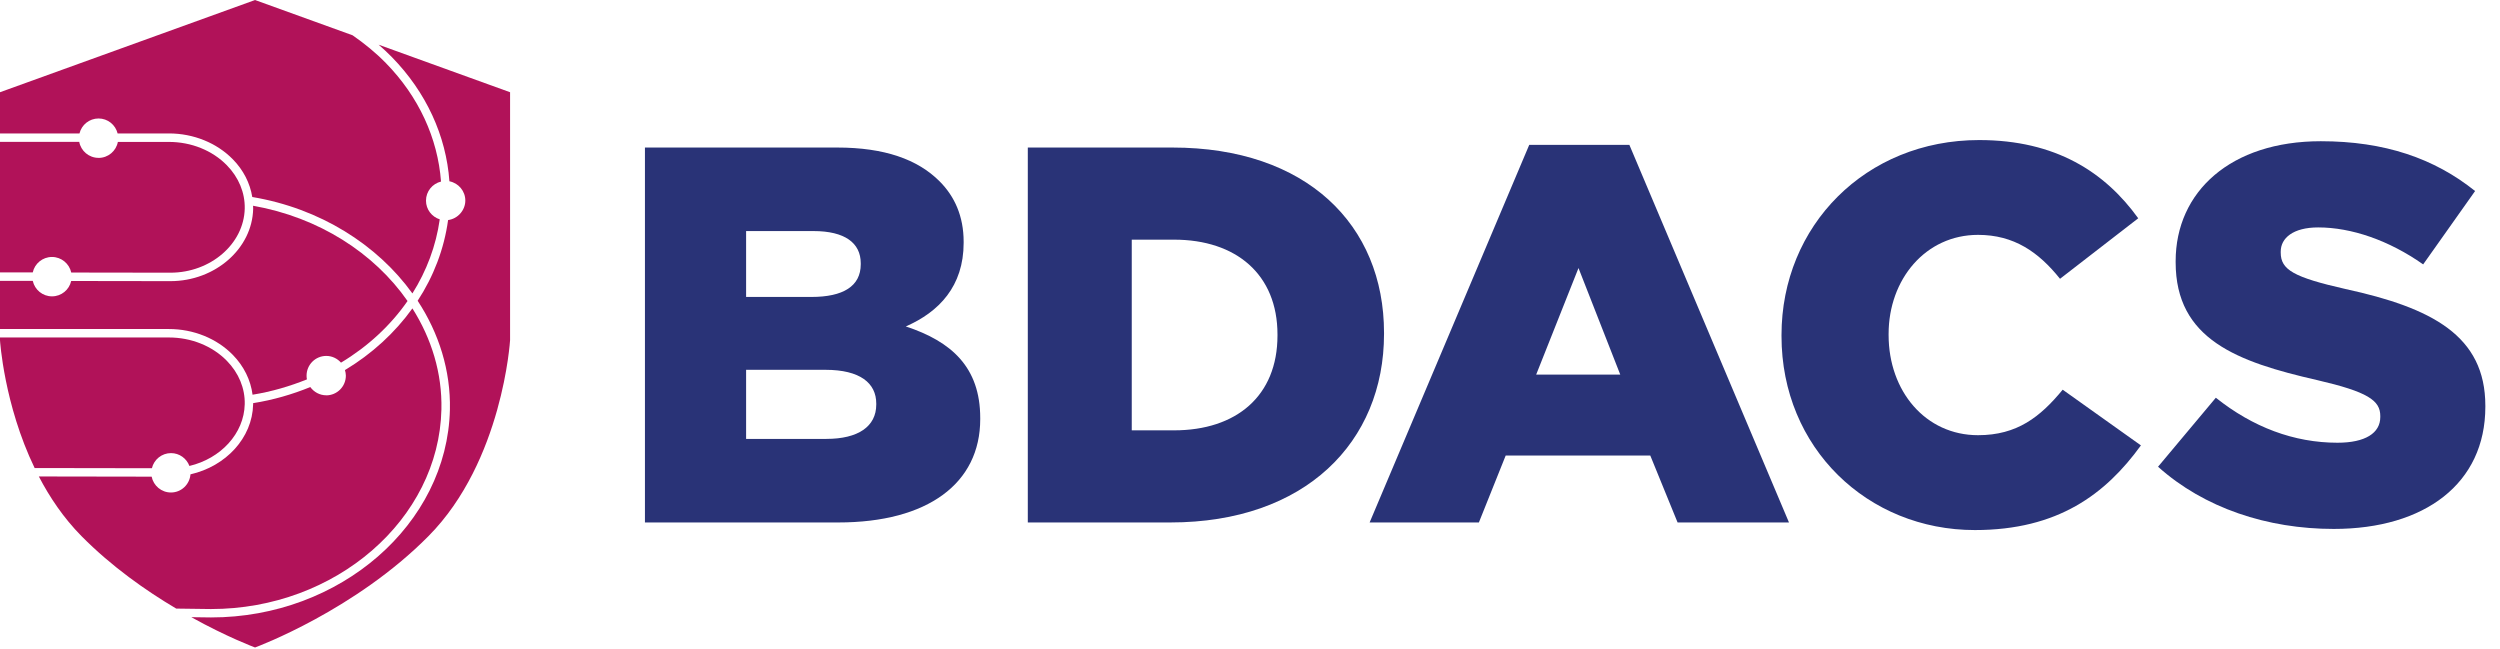
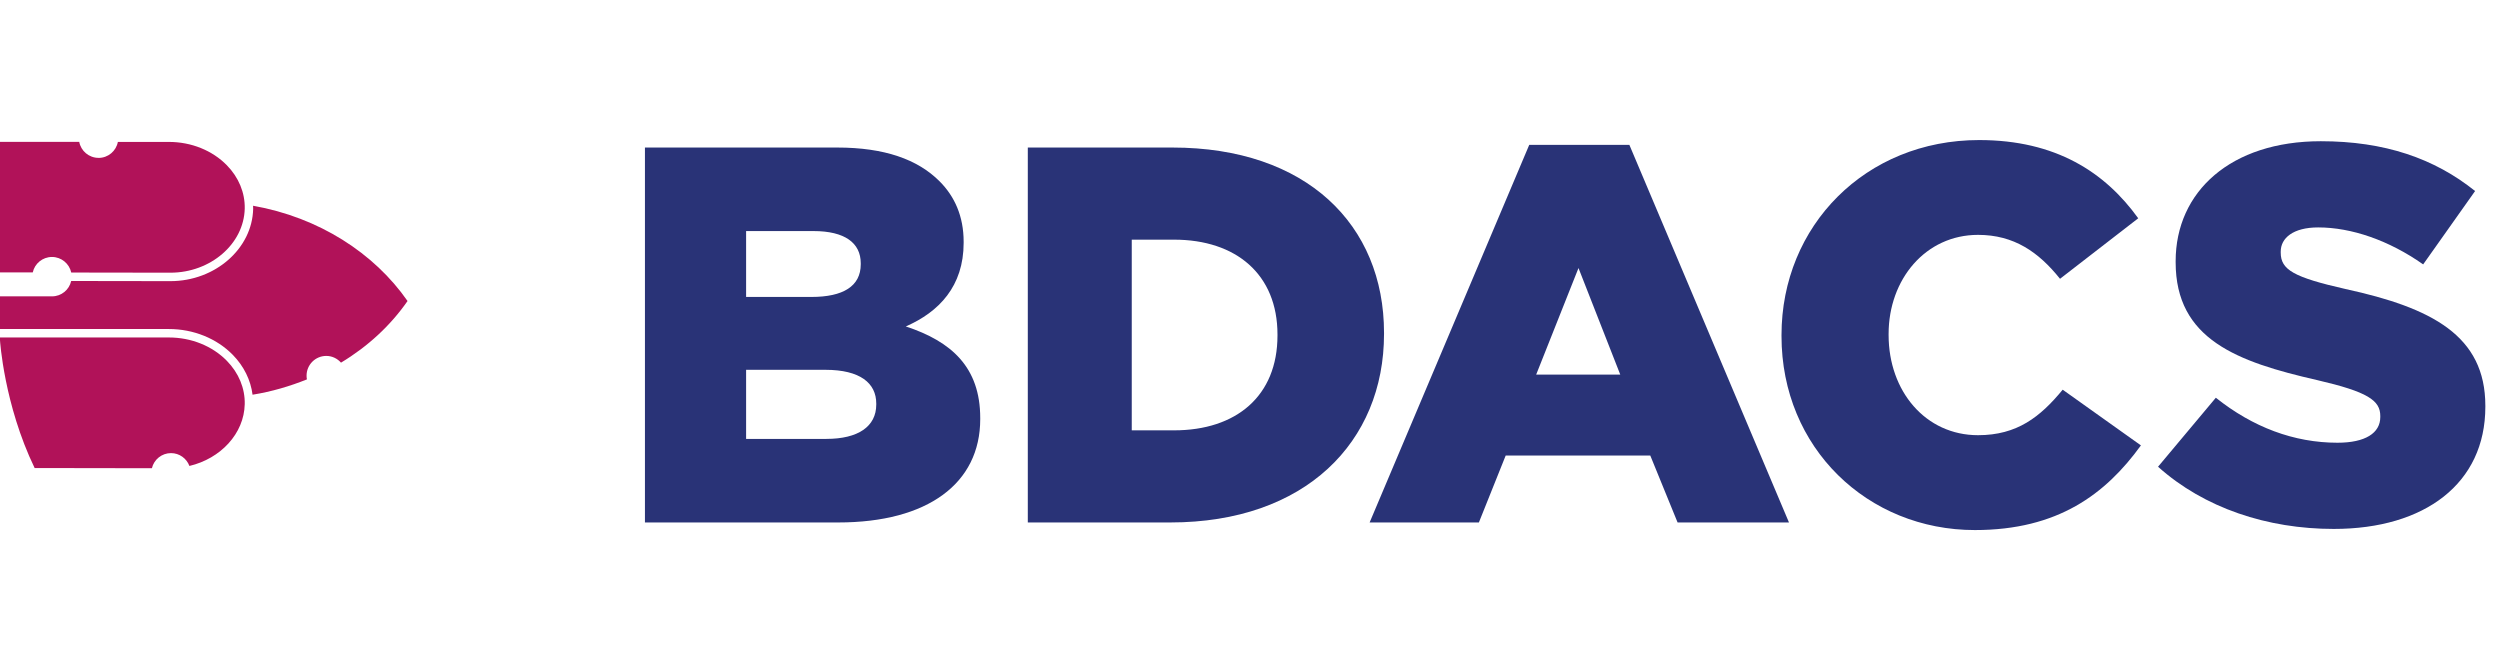
<svg xmlns="http://www.w3.org/2000/svg" viewBox="0 0 131 34" fill="none">
  <path d="M33.795 7.731H43.871C46.34 7.731 48.081 8.348 49.231 9.498C50.018 10.285 50.495 11.324 50.495 12.67V12.725C50.495 14.999 49.204 16.347 47.464 17.105C49.851 17.892 51.364 19.238 51.364 21.906V21.962C51.364 25.329 48.614 27.377 43.926 27.377H33.795V7.731ZM42.522 15.56C44.178 15.56 45.103 14.999 45.103 13.849V13.793C45.103 12.725 44.26 12.108 42.633 12.108H39.096V15.56H42.52H42.522ZM43.306 22.998C44.962 22.998 45.916 22.351 45.916 21.201V21.145C45.916 20.078 45.074 19.378 43.251 19.378H39.096V23H43.306V22.998Z" fill="#293377" />
  <path d="M53.86 7.731H61.437C68.453 7.731 72.523 11.771 72.523 17.442V17.497C72.523 23.167 68.398 27.377 61.323 27.377H53.857V7.731H53.86ZM61.522 22.55C64.778 22.55 66.94 20.753 66.94 17.582V17.526C66.94 14.384 64.778 12.558 61.522 12.558H59.304V22.55H61.522Z" fill="#293377" />
  <path d="M80.13 7.591H85.379L93.743 27.378H87.906L86.475 23.87H78.898L77.493 27.378H71.768L80.132 7.591H80.13ZM84.902 19.63L82.713 14.045L80.495 19.63H84.902Z" fill="#293377" />
  <path d="M93.351 17.611V17.555C93.351 11.83 97.757 7.339 103.708 7.339C107.722 7.339 110.303 9.024 112.043 11.438L107.945 14.609C106.821 13.205 105.531 12.307 103.65 12.307C100.899 12.307 98.963 14.636 98.963 17.5V17.555C98.963 20.502 100.899 22.804 103.65 22.804C105.698 22.804 106.906 21.85 108.085 20.42L112.184 23.339C110.332 25.894 107.833 27.775 103.483 27.775C97.868 27.775 93.351 23.48 93.351 17.614V17.611Z" fill="#293377" />
  <path d="M113.079 24.46L116.11 20.841C118.047 22.386 120.209 23.199 122.483 23.199C123.942 23.199 124.727 22.693 124.727 21.853V21.797C124.727 20.984 124.08 20.534 121.415 19.916C117.234 18.962 114.004 17.783 114.004 13.743V13.687C114.004 10.039 116.895 7.4 121.611 7.4C124.949 7.4 127.562 8.298 129.695 10.01L126.974 13.854C125.177 12.59 123.214 11.917 121.473 11.917C120.154 11.917 119.51 12.479 119.51 13.181V13.237C119.51 14.135 120.183 14.527 122.906 15.145C127.424 16.128 130.232 17.587 130.232 21.262V21.318C130.232 25.332 127.061 27.716 122.289 27.716C118.808 27.716 115.498 26.622 113.085 24.46H113.079Z" fill="#293377" />
  <path d="M8.961 23.743C9.403 23.743 9.779 24.024 9.925 24.416C11.56 24.029 12.789 22.726 12.824 21.178C12.842 20.349 12.511 19.544 11.888 18.908C11.128 18.129 10.02 17.684 8.852 17.684H-0V17.827C-0 17.827 0.204 21.184 1.815 24.525L7.959 24.535C8.068 24.082 8.473 23.743 8.961 23.743Z" fill="#B11259" />
-   <path d="M17.097 20.714C16.753 20.714 16.448 20.542 16.26 20.282C15.32 20.664 14.321 20.958 13.264 21.125C13.264 21.146 13.264 21.167 13.264 21.189C13.224 22.953 11.828 24.437 9.981 24.855C9.938 25.388 9.499 25.807 8.958 25.807C8.457 25.807 8.041 25.449 7.946 24.977L2.035 24.967C2.607 26.064 3.333 27.142 4.263 28.085C5.847 29.688 7.649 30.952 9.234 31.89L11.056 31.914C17.582 31.914 23.001 27.221 23.13 21.456C23.173 19.562 22.616 17.749 21.61 16.16C20.693 17.437 19.493 18.539 18.075 19.392C18.102 19.485 18.123 19.583 18.123 19.683C18.123 20.253 17.662 20.717 17.089 20.717L17.097 20.714Z" fill="#B11259" />
-   <path d="M22.322 10.513C22.322 10.028 22.659 9.623 23.109 9.514C22.94 7.239 21.936 5.058 20.219 3.304C19.691 2.763 19.101 2.284 18.475 1.849L13.375 0.005L13.367 0L0 4.833V6.992H4.165C4.276 6.542 4.679 6.208 5.164 6.208C5.649 6.208 6.052 6.542 6.163 6.992H8.852C10.14 6.992 11.361 7.488 12.204 8.351C12.755 8.913 13.102 9.599 13.219 10.323C16.772 10.919 19.765 12.818 21.61 15.375C22.352 14.196 22.847 12.885 23.043 11.494C22.627 11.361 22.322 10.974 22.322 10.516V10.513Z" fill="#B11259" />
-   <path d="M2.724 15.529C2.231 15.529 1.82 15.182 1.717 14.719H-0V17.241H8.852C10.14 17.241 11.361 17.736 12.204 18.6C12.781 19.191 13.136 19.917 13.234 20.683C14.239 20.521 15.187 20.24 16.083 19.88C16.069 19.816 16.064 19.75 16.064 19.684C16.064 19.114 16.525 18.65 17.097 18.65C17.405 18.65 17.678 18.788 17.868 19.003C19.278 18.155 20.468 17.053 21.355 15.773C19.609 13.264 16.713 11.391 13.261 10.781C13.261 10.834 13.266 10.887 13.266 10.943C13.218 13.033 11.271 14.732 8.929 14.732L3.73 14.724C3.627 15.185 3.216 15.529 2.726 15.529H2.724Z" fill="#B11259" />
+   <path d="M2.724 15.529H-0V17.241H8.852C10.14 17.241 11.361 17.736 12.204 18.6C12.781 19.191 13.136 19.917 13.234 20.683C14.239 20.521 15.187 20.24 16.083 19.88C16.069 19.816 16.064 19.75 16.064 19.684C16.064 19.114 16.525 18.65 17.097 18.65C17.405 18.65 17.678 18.788 17.868 19.003C19.278 18.155 20.468 17.053 21.355 15.773C19.609 13.264 16.713 11.391 13.261 10.781C13.261 10.834 13.266 10.887 13.266 10.943C13.218 13.033 11.271 14.732 8.929 14.732L3.73 14.724C3.627 15.185 3.216 15.529 2.726 15.529H2.724Z" fill="#B11259" />
  <path d="M5.164 8.272C4.66 8.272 4.242 7.911 4.152 7.435H-0V14.273H1.717C1.817 13.812 2.231 13.465 2.724 13.465C3.216 13.465 3.632 13.815 3.733 14.281L8.929 14.289C11.035 14.289 12.781 12.781 12.824 10.932C12.842 10.103 12.511 9.297 11.888 8.661C11.128 7.882 10.02 7.437 8.852 7.437H6.176C6.086 7.914 5.667 8.274 5.164 8.274V8.272Z" fill="#B11259" />
-   <path d="M19.837 2.34C20.078 2.549 20.311 2.764 20.534 2.992C22.33 4.828 23.379 7.112 23.549 9.499C24.023 9.592 24.383 10.008 24.383 10.511C24.383 11.014 23.989 11.465 23.48 11.531C23.271 13.052 22.72 14.485 21.885 15.76C23 17.458 23.62 19.416 23.575 21.462C23.44 27.468 17.823 32.354 11.056 32.354L10.023 32.34C11.902 33.382 13.306 33.906 13.364 33.928C13.473 33.888 18.621 31.972 22.462 28.083C26.347 24.151 26.728 17.824 26.728 17.824V4.833L19.834 2.34H19.837Z" fill="#B11259" />
</svg>